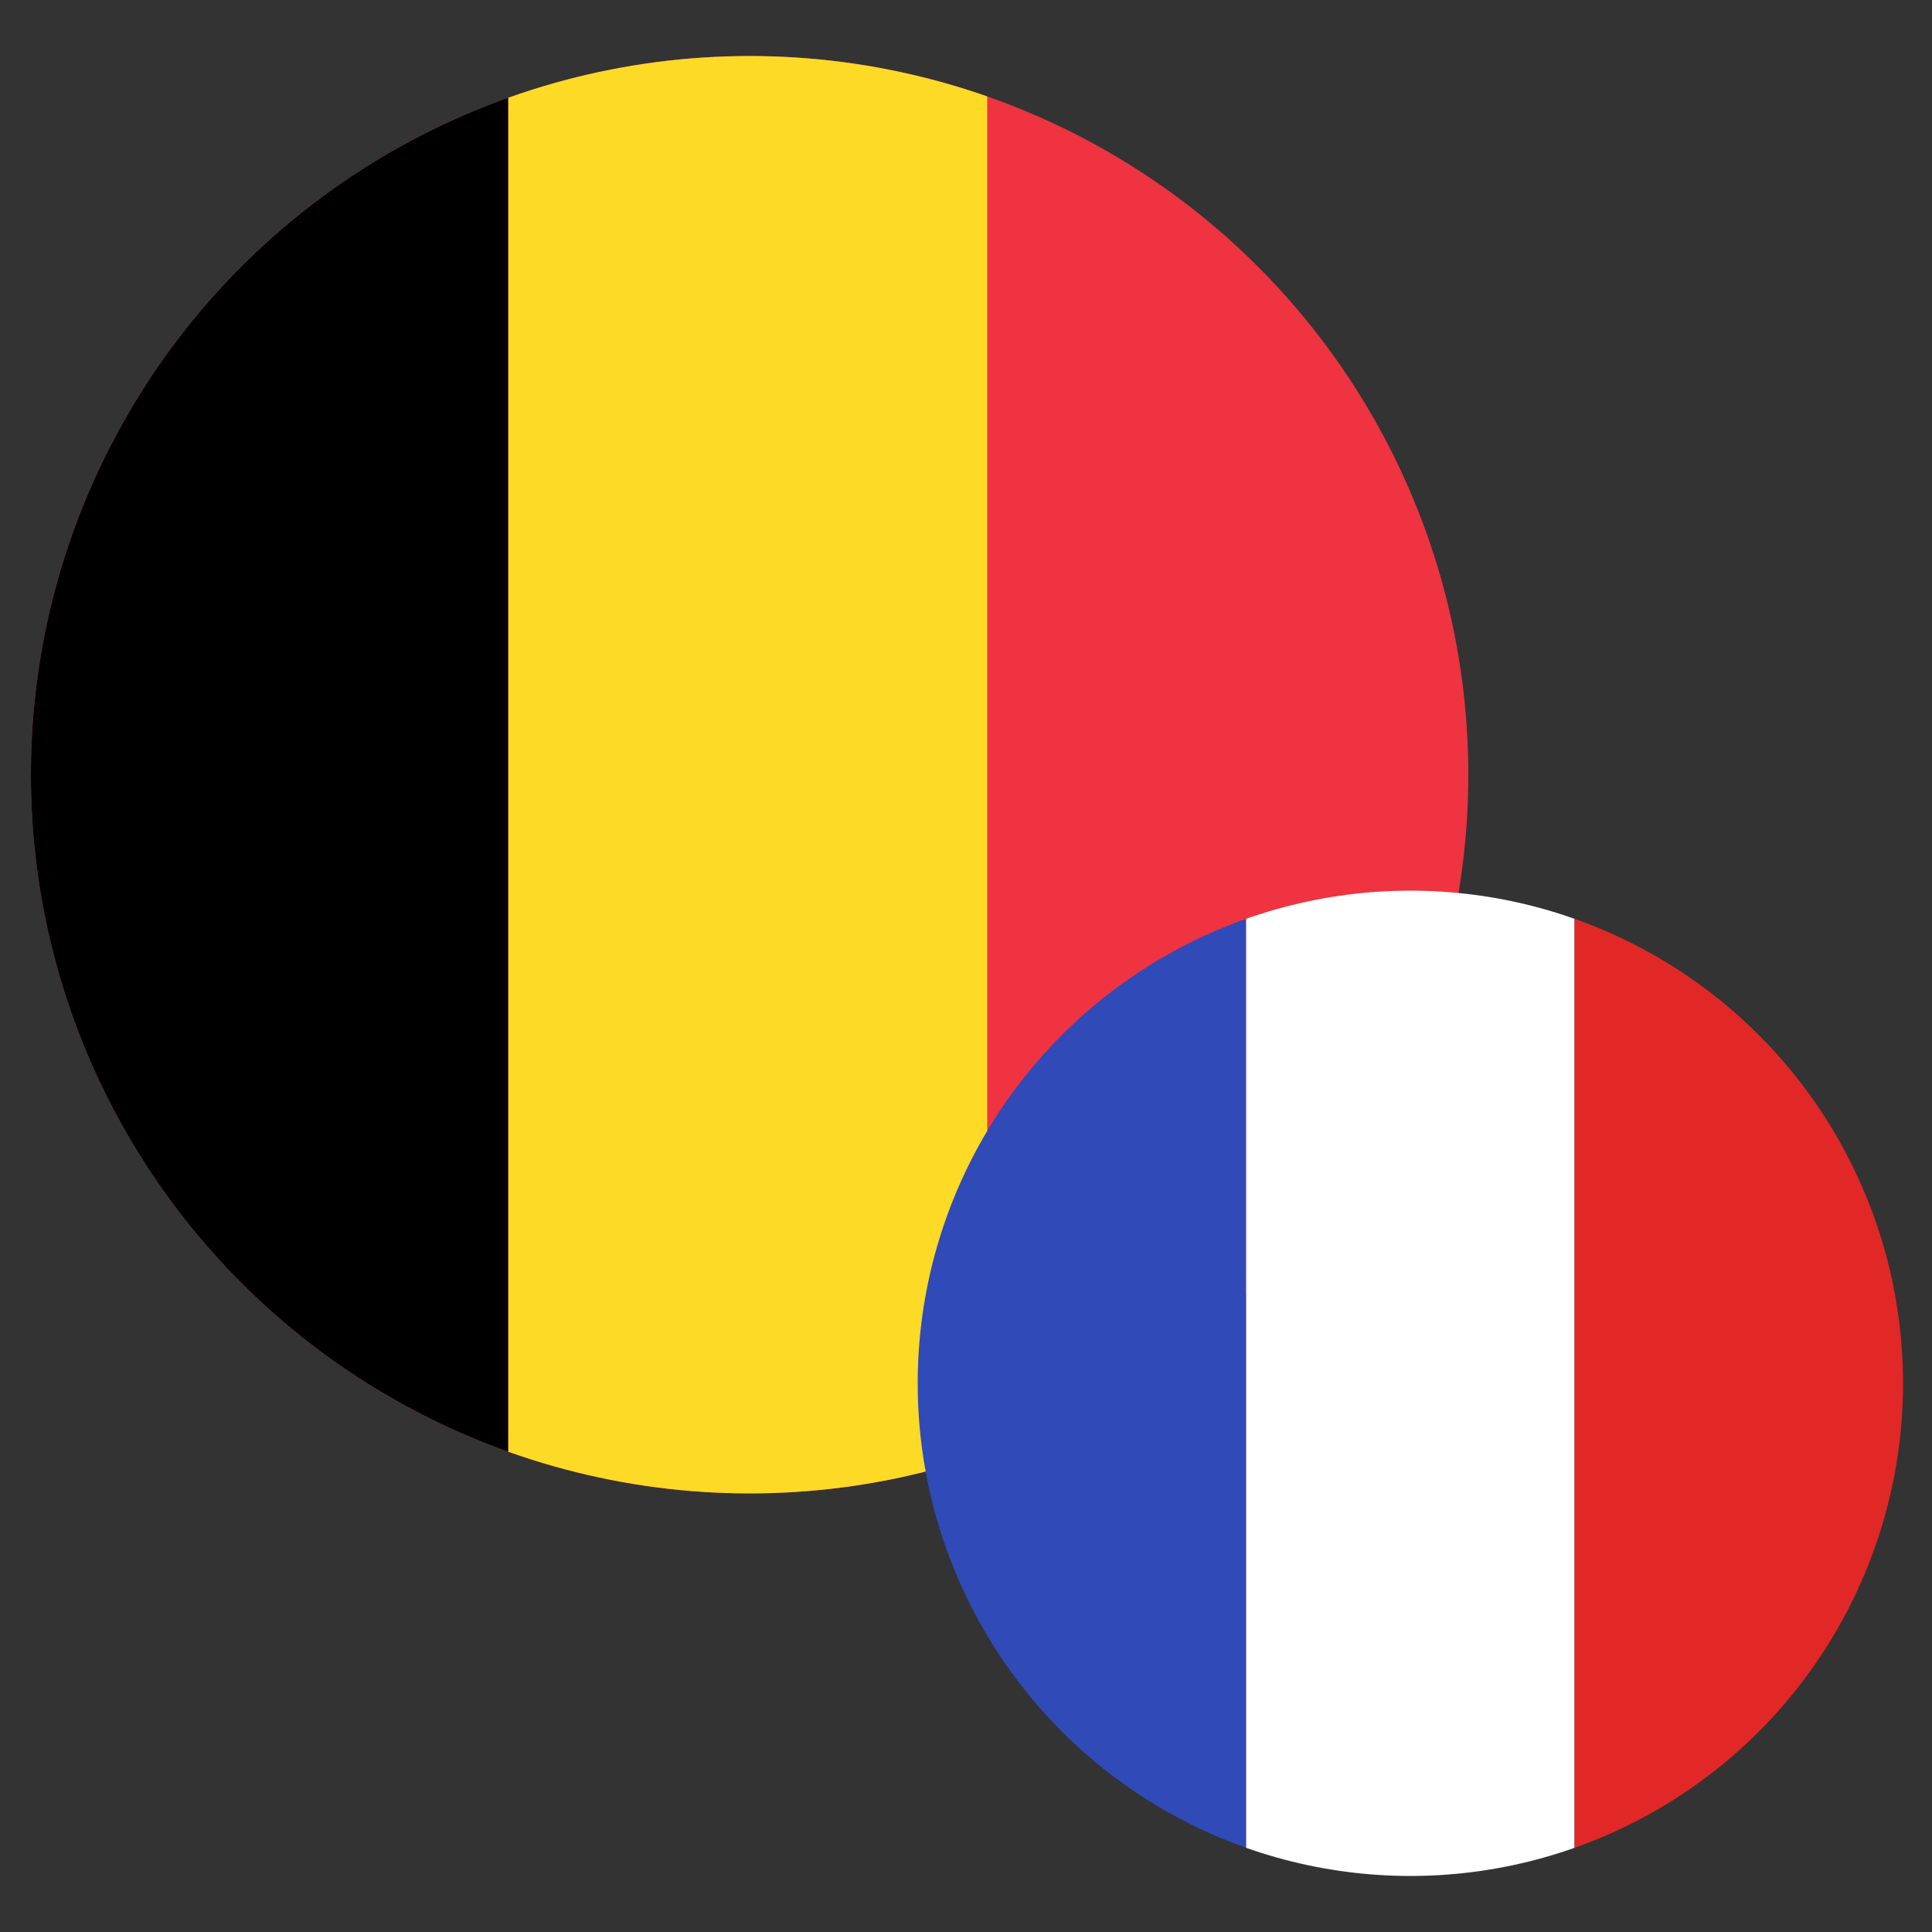
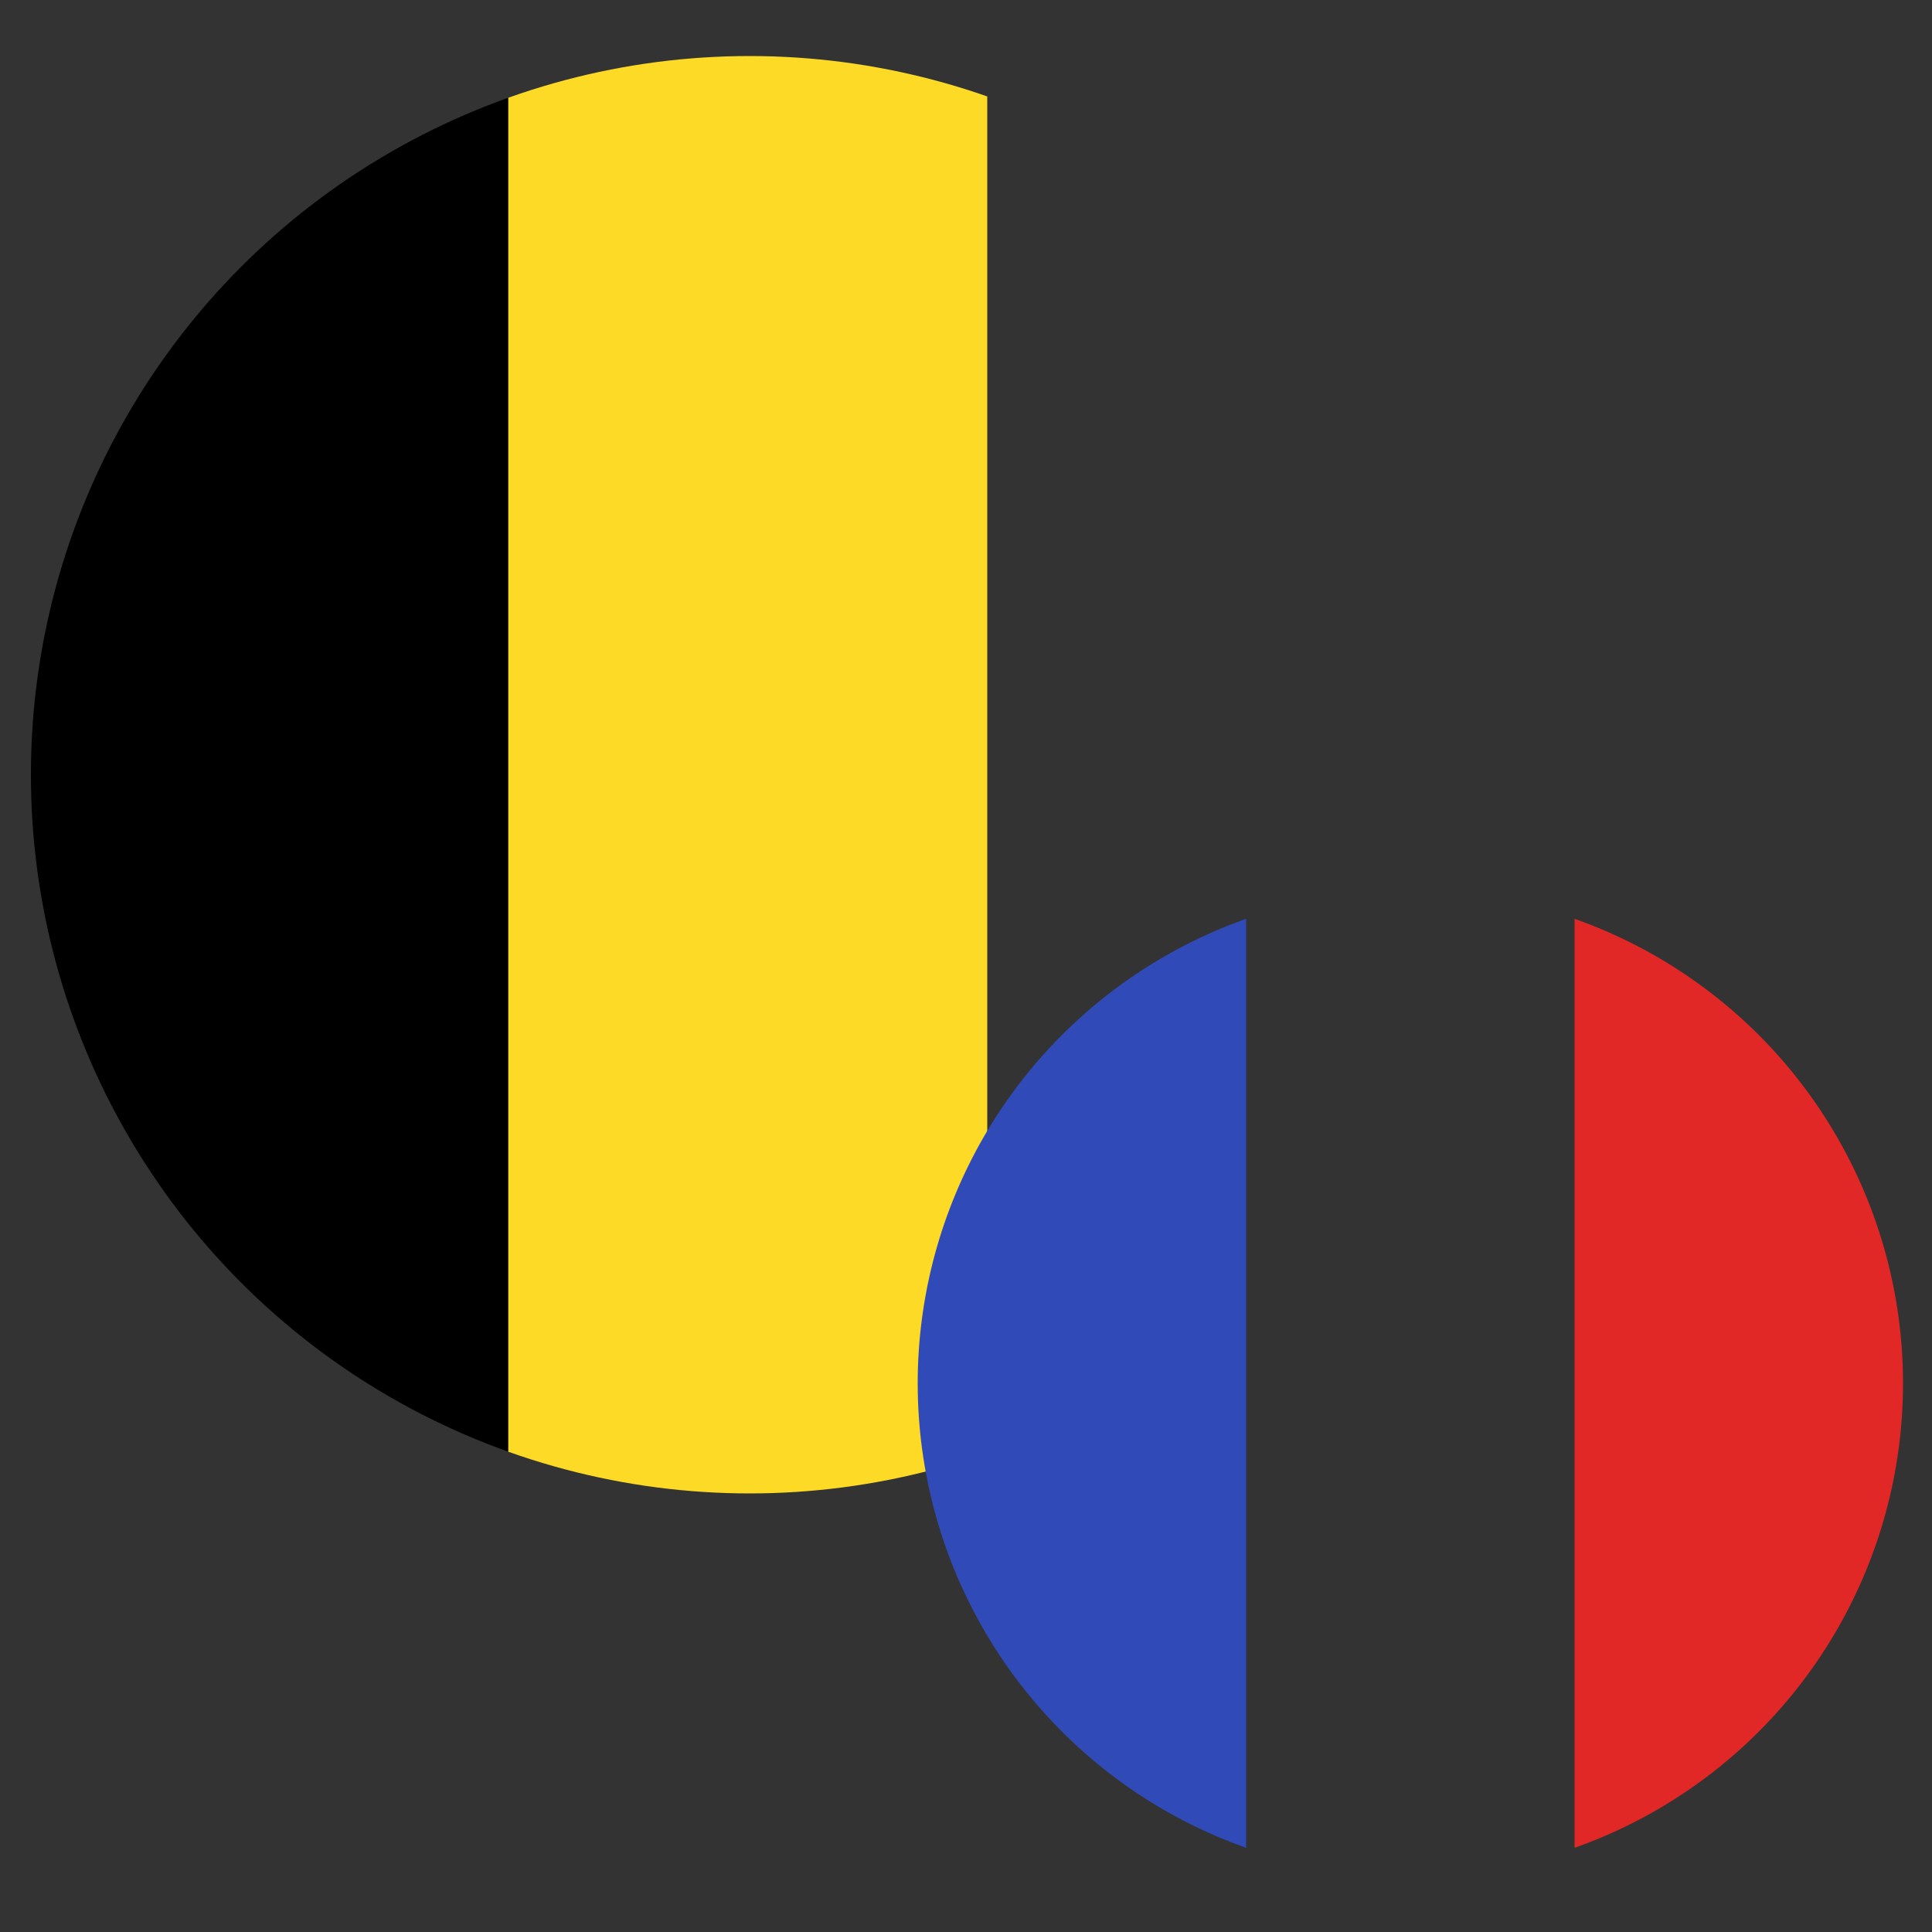
<svg xmlns="http://www.w3.org/2000/svg" id="Laag_1" version="1.1" viewBox="0 0 100 100">
  <rect x="0" y="0" width="100" height="100" fill="#333333" stroke="none" />
  <defs>
    <style>
      .st0 {
        fill: #fff;
      }

      .st1 {
        fill: #304ab7;
      }

      .st2 {
        fill: none;
      }

      .st3 {
        clip-path: url(#clippath-1);
      }

      .st4 {
        fill: #ef3340;
      }

      .st5 {
        fill: #fdda25;
      }

      .st6 {
        fill: #e22727;
      }

      .st7 {
        clip-path: url(#clippath);
      }
    </style>
    <clipPath id="clippath">
      <circle class="st2" cx="38.8" cy="40.1" r="37.2" />
    </clipPath>
    <clipPath id="clippath-1">
      <circle class="st2" cx="73" cy="71.6" r="25.5" />
    </clipPath>
  </defs>
-   <polygon class="st2" points="66.7 50 66.7 2.9 66.7 2.9 66.7 50 66.7 50" />
  <polygon class="st2" points="66.7 50 66.7 97.1 66.7 97.1 66.7 50 66.7 50" />
  <g>
    <g class="st7">
      <g>
-         <path class="st4" d="M1.5,2.9h74.5v74.5H1.5V2.9Z" />
        <path class="st5" d="M26.3,2.9h24.8v74.5h-24.8V2.9Z" />
        <path d="M1.5,2.9h24.8v74.5H1.5V2.9Z" />
      </g>
    </g>
    <g class="st3">
      <g>
        <rect class="st1" x="47.5" y="46.1" width="17" height="51" />
-         <rect class="st0" x="64.5" y="46.1" width="17" height="51" />
        <rect class="st6" x="81.5" y="46.1" width="17" height="51" />
      </g>
    </g>
  </g>
</svg>